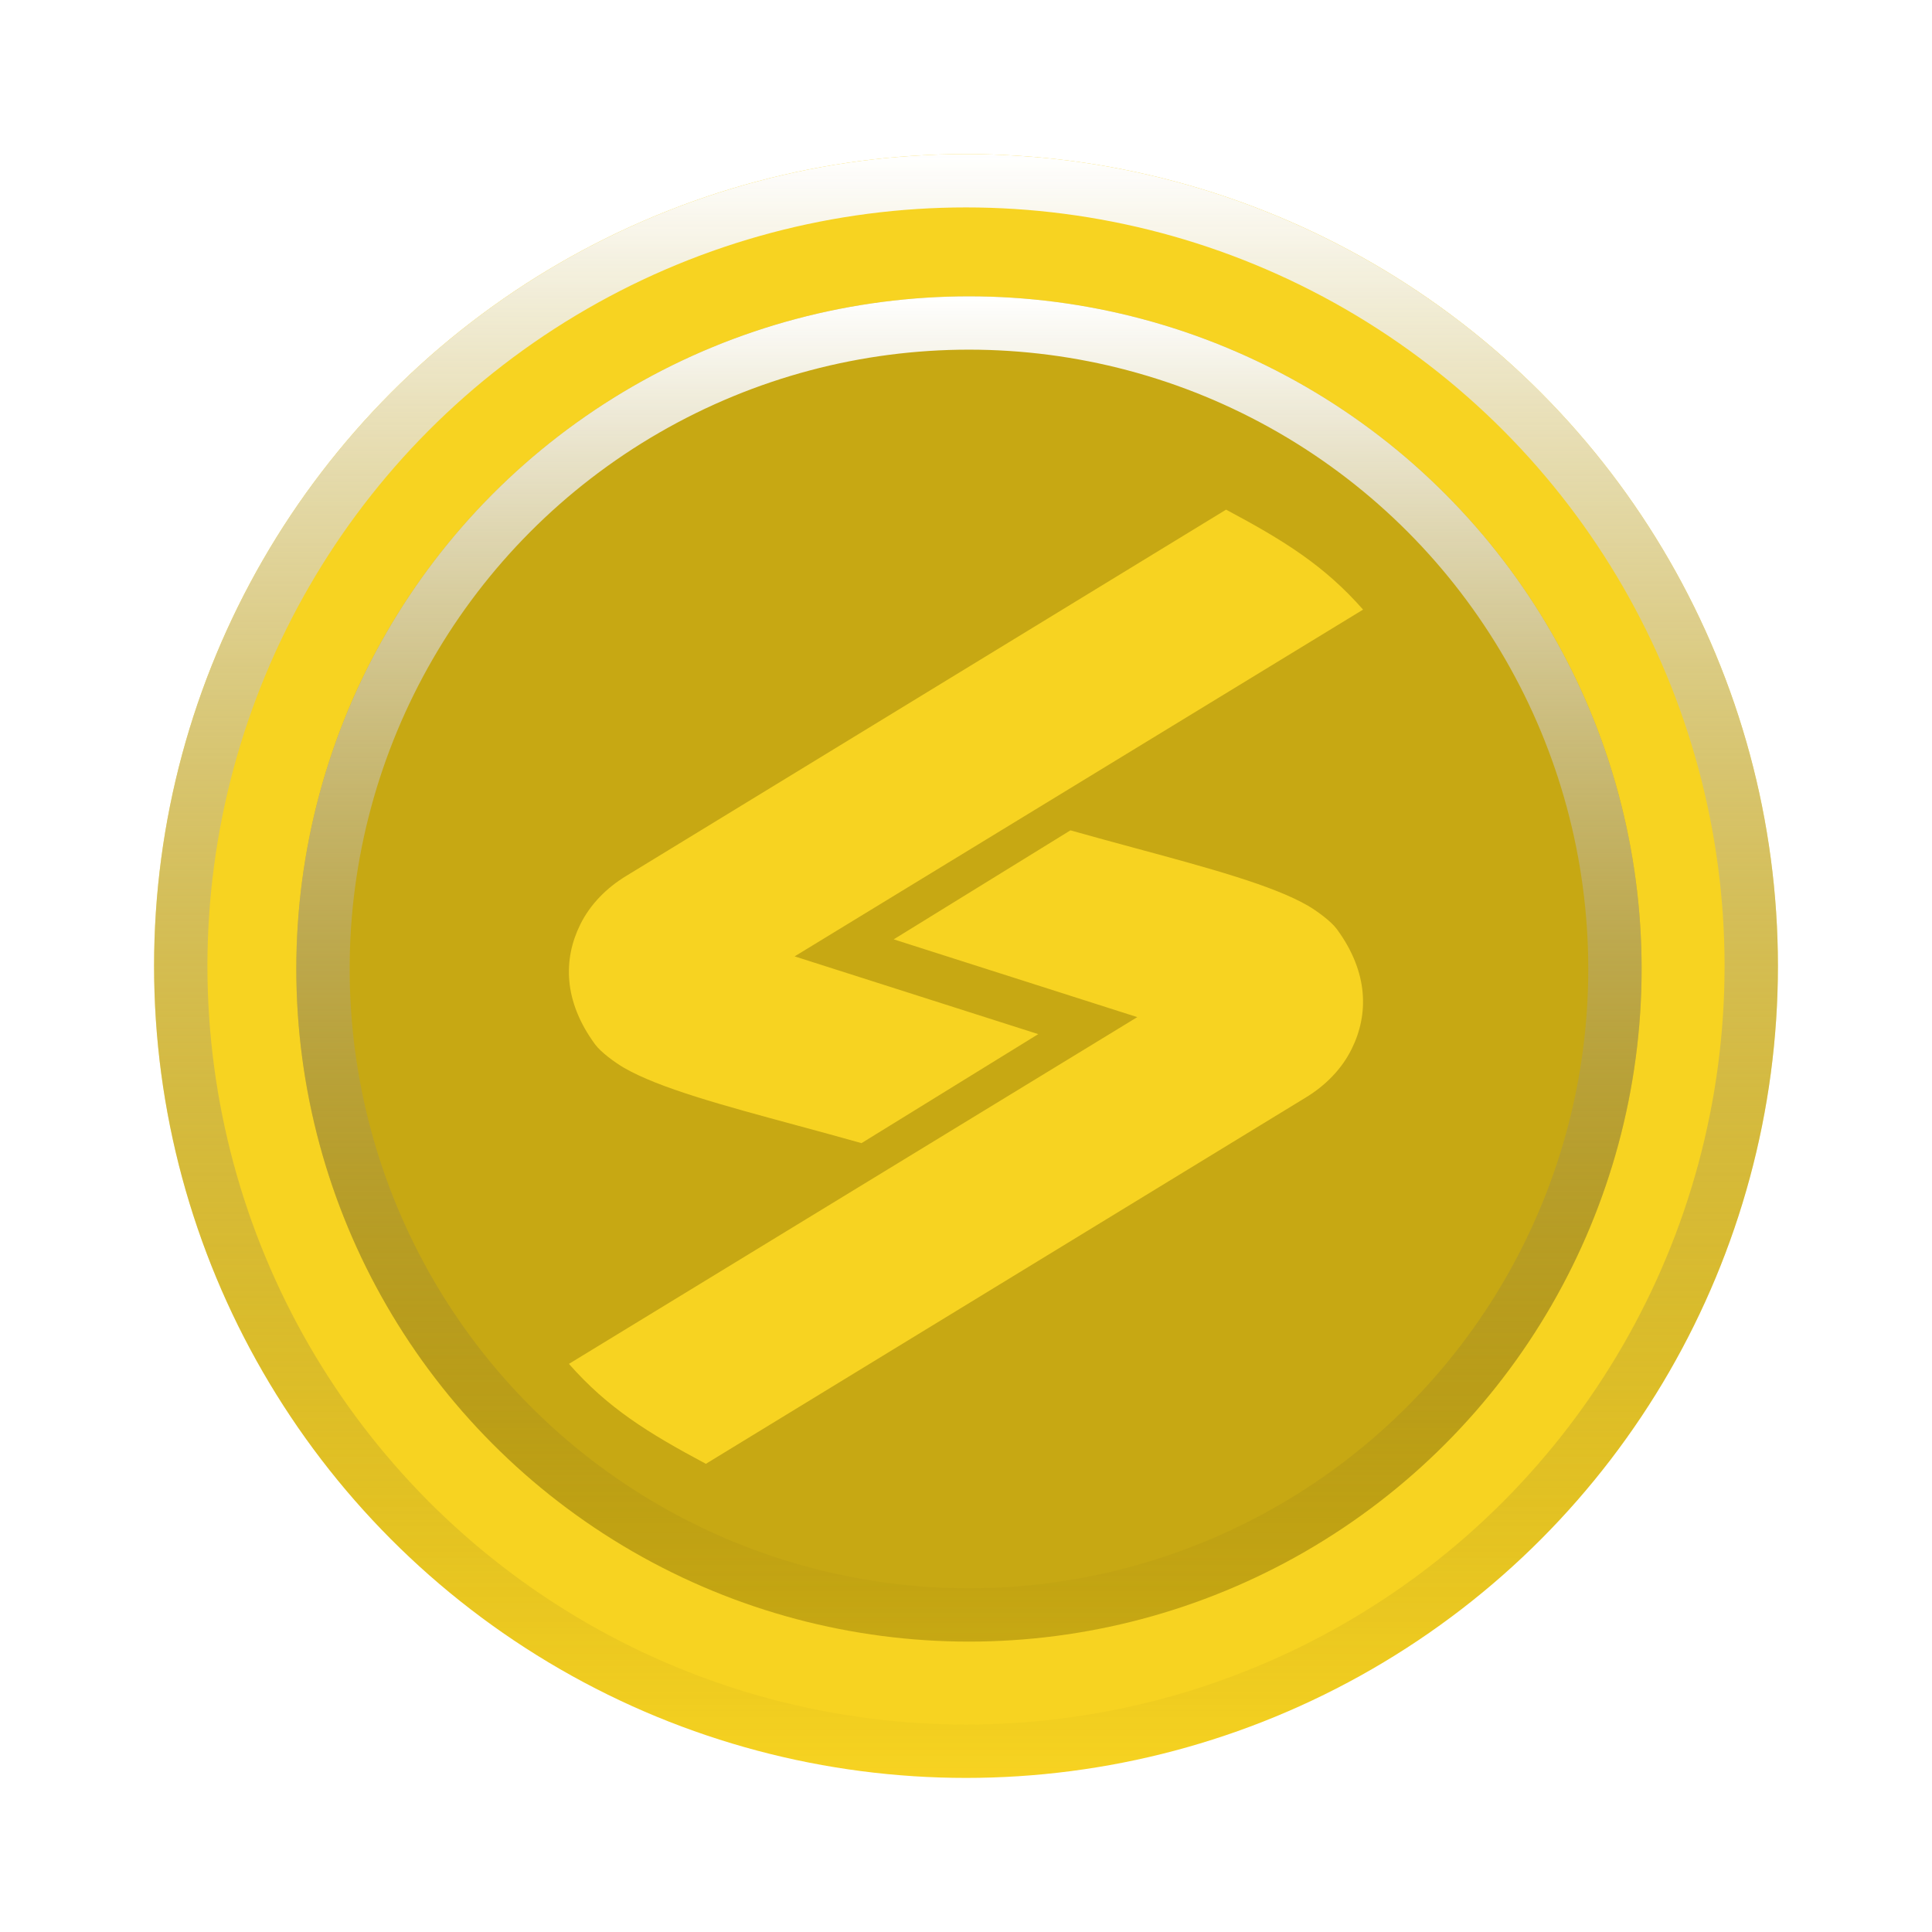
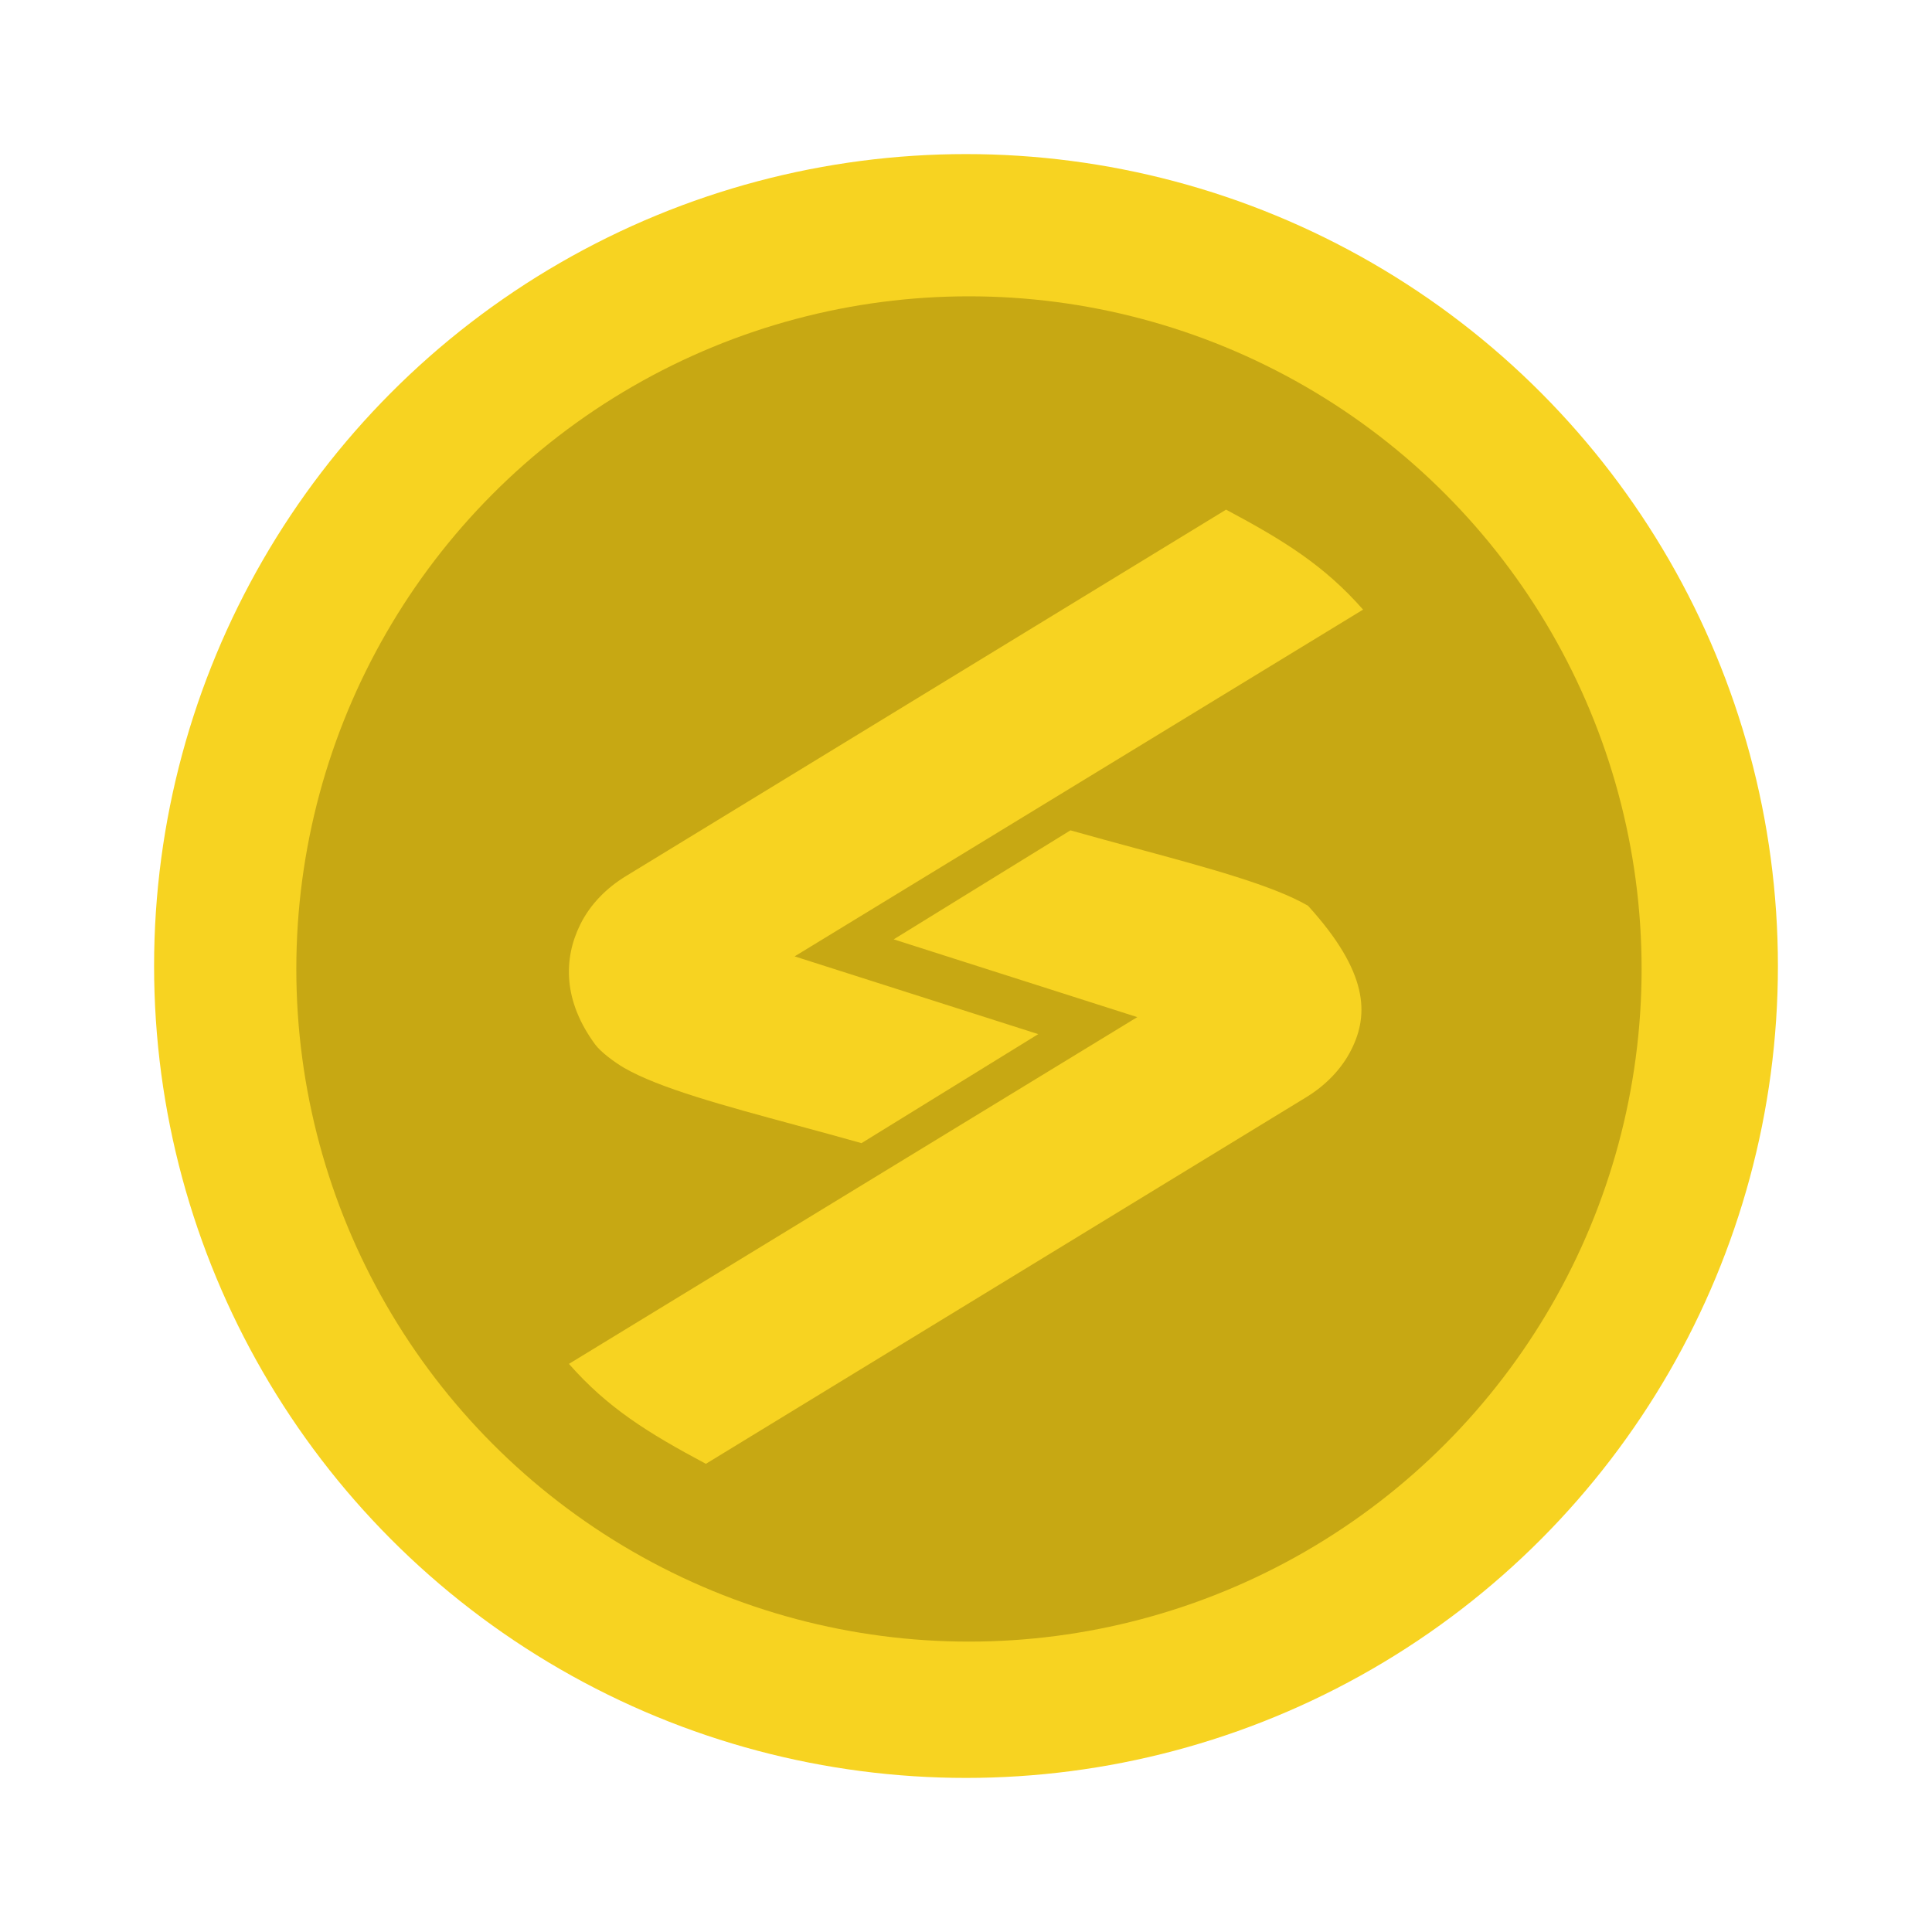
<svg xmlns="http://www.w3.org/2000/svg" width="326" height="326" viewBox="0 0 326 326" fill="none">
  <g filter="url(#filter0_d_240_13585)">
    <circle cx="163" cy="163" r="137" fill="#F7D321" />
-     <circle cx="163" cy="163" r="132.5" stroke="url(#paint0_linear_240_13585)" stroke-width="9" />
  </g>
  <g filter="url(#filter1_d_240_13585)">
    <circle cx="163.5" cy="163.5" r="113.5" fill="#C7A813" />
-     <circle cx="163.5" cy="163.5" r="109" stroke="url(#paint1_linear_240_13585)" stroke-width="9" />
  </g>
  <g filter="url(#filter2_d_240_13585)">
-     <path fill-rule="evenodd" clip-rule="evenodd" d="M105.66 143.806L206.879 82H206.891C216.693 87.225 223.465 91.438 230 98.864L134.084 157.375L175.188 170.496L145.367 188.89C141.656 187.842 137.977 186.847 134.416 185.883C122.102 182.552 111.195 179.601 105.281 176.169C103.825 175.321 101.41 173.58 100.416 172.226C95.041 164.918 95.029 157.834 97.906 152.009C99.599 148.572 102.381 145.795 105.66 143.806ZM220.328 181.194L119.109 243C109.307 237.775 102.535 233.562 96 226.136L191.904 167.625L150.8 154.503L180.622 136.11C184.332 137.158 188.011 138.153 191.573 139.117C203.887 142.448 214.793 145.399 220.707 148.831C222.163 149.679 224.578 151.42 225.572 152.774C230.947 160.082 230.959 167.166 228.082 172.991C226.389 176.428 223.607 179.205 220.328 181.194Z" fill="#F7D321" />
+     <path fill-rule="evenodd" clip-rule="evenodd" d="M105.66 143.806L206.879 82H206.891C216.693 87.225 223.465 91.438 230 98.864L134.084 157.375L175.188 170.496L145.367 188.89C141.656 187.842 137.977 186.847 134.416 185.883C122.102 182.552 111.195 179.601 105.281 176.169C103.825 175.321 101.41 173.58 100.416 172.226C95.041 164.918 95.029 157.834 97.906 152.009C99.599 148.572 102.381 145.795 105.66 143.806ZM220.328 181.194L119.109 243C109.307 237.775 102.535 233.562 96 226.136L191.904 167.625L150.8 154.503L180.622 136.11C184.332 137.158 188.011 138.153 191.573 139.117C203.887 142.448 214.793 145.399 220.707 148.831C230.947 160.082 230.959 167.166 228.082 172.991C226.389 176.428 223.607 179.205 220.328 181.194Z" fill="#F7D321" />
  </g>
  <defs>
    <filter id="filter0_d_240_13585" x="0" y="0" width="326" height="326" filterUnits="userSpaceOnUse" color-interpolation-filters="sRGB">
      <feFlood flood-opacity="0" result="BackgroundImageFix" />
      <feColorMatrix in="SourceAlpha" type="matrix" values="0 0 0 0 0 0 0 0 0 0 0 0 0 0 0 0 0 0 127 0" result="hardAlpha" />
      <feMorphology radius="14" operator="dilate" in="SourceAlpha" result="effect1_dropShadow_240_13585" />
      <feOffset />
      <feGaussianBlur stdDeviation="6" />
      <feComposite in2="hardAlpha" operator="out" />
      <feColorMatrix type="matrix" values="0 0 0 0 0.969 0 0 0 0 0.827 0 0 0 0 0.129 0 0 0 0.5 0" />
      <feBlend mode="normal" in2="BackgroundImageFix" result="effect1_dropShadow_240_13585" />
      <feBlend mode="normal" in="SourceGraphic" in2="effect1_dropShadow_240_13585" result="shape" />
    </filter>
    <filter id="filter1_d_240_13585" x="24" y="24" width="279" height="279" filterUnits="userSpaceOnUse" color-interpolation-filters="sRGB">
      <feFlood flood-opacity="0" result="BackgroundImageFix" />
      <feColorMatrix in="SourceAlpha" type="matrix" values="0 0 0 0 0 0 0 0 0 0 0 0 0 0 0 0 0 0 127 0" result="hardAlpha" />
      <feMorphology radius="14" operator="dilate" in="SourceAlpha" result="effect1_dropShadow_240_13585" />
      <feOffset />
      <feGaussianBlur stdDeviation="6" />
      <feComposite in2="hardAlpha" operator="out" />
      <feColorMatrix type="matrix" values="0 0 0 0 0.969 0 0 0 0 0.827 0 0 0 0 0.129 0 0 0 0.5 0" />
      <feBlend mode="normal" in2="BackgroundImageFix" result="effect1_dropShadow_240_13585" />
      <feBlend mode="normal" in="SourceGraphic" in2="effect1_dropShadow_240_13585" result="shape" />
    </filter>
    <filter id="filter2_d_240_13585" x="87.993" y="78" width="150.007" height="177" filterUnits="userSpaceOnUse" color-interpolation-filters="sRGB">
      <feFlood flood-opacity="0" result="BackgroundImageFix" />
      <feColorMatrix in="SourceAlpha" type="matrix" values="0 0 0 0 0 0 0 0 0 0 0 0 0 0 0 0 0 0 127 0" result="hardAlpha" />
      <feOffset dy="4" />
      <feGaussianBlur stdDeviation="4" />
      <feComposite in2="hardAlpha" operator="out" />
      <feColorMatrix type="matrix" values="0 0 0 0 0 0 0 0 0 0 0 0 0 0 0 0 0 0 0.25 0" />
      <feBlend mode="normal" in2="BackgroundImageFix" result="effect1_dropShadow_240_13585" />
      <feBlend mode="normal" in="SourceGraphic" in2="effect1_dropShadow_240_13585" result="shape" />
    </filter>
    <linearGradient id="paint0_linear_240_13585" x1="163" y1="26" x2="163" y2="300" gradientUnits="userSpaceOnUse">
      <stop stop-color="white" />
      <stop offset="1" stop-color="#634D00" stop-opacity="0" />
    </linearGradient>
    <linearGradient id="paint1_linear_240_13585" x1="163.5" y1="50" x2="163.5" y2="277" gradientUnits="userSpaceOnUse">
      <stop stop-color="white" />
      <stop offset="1" stop-color="#634D00" stop-opacity="0" />
    </linearGradient>
  </defs>
</svg>